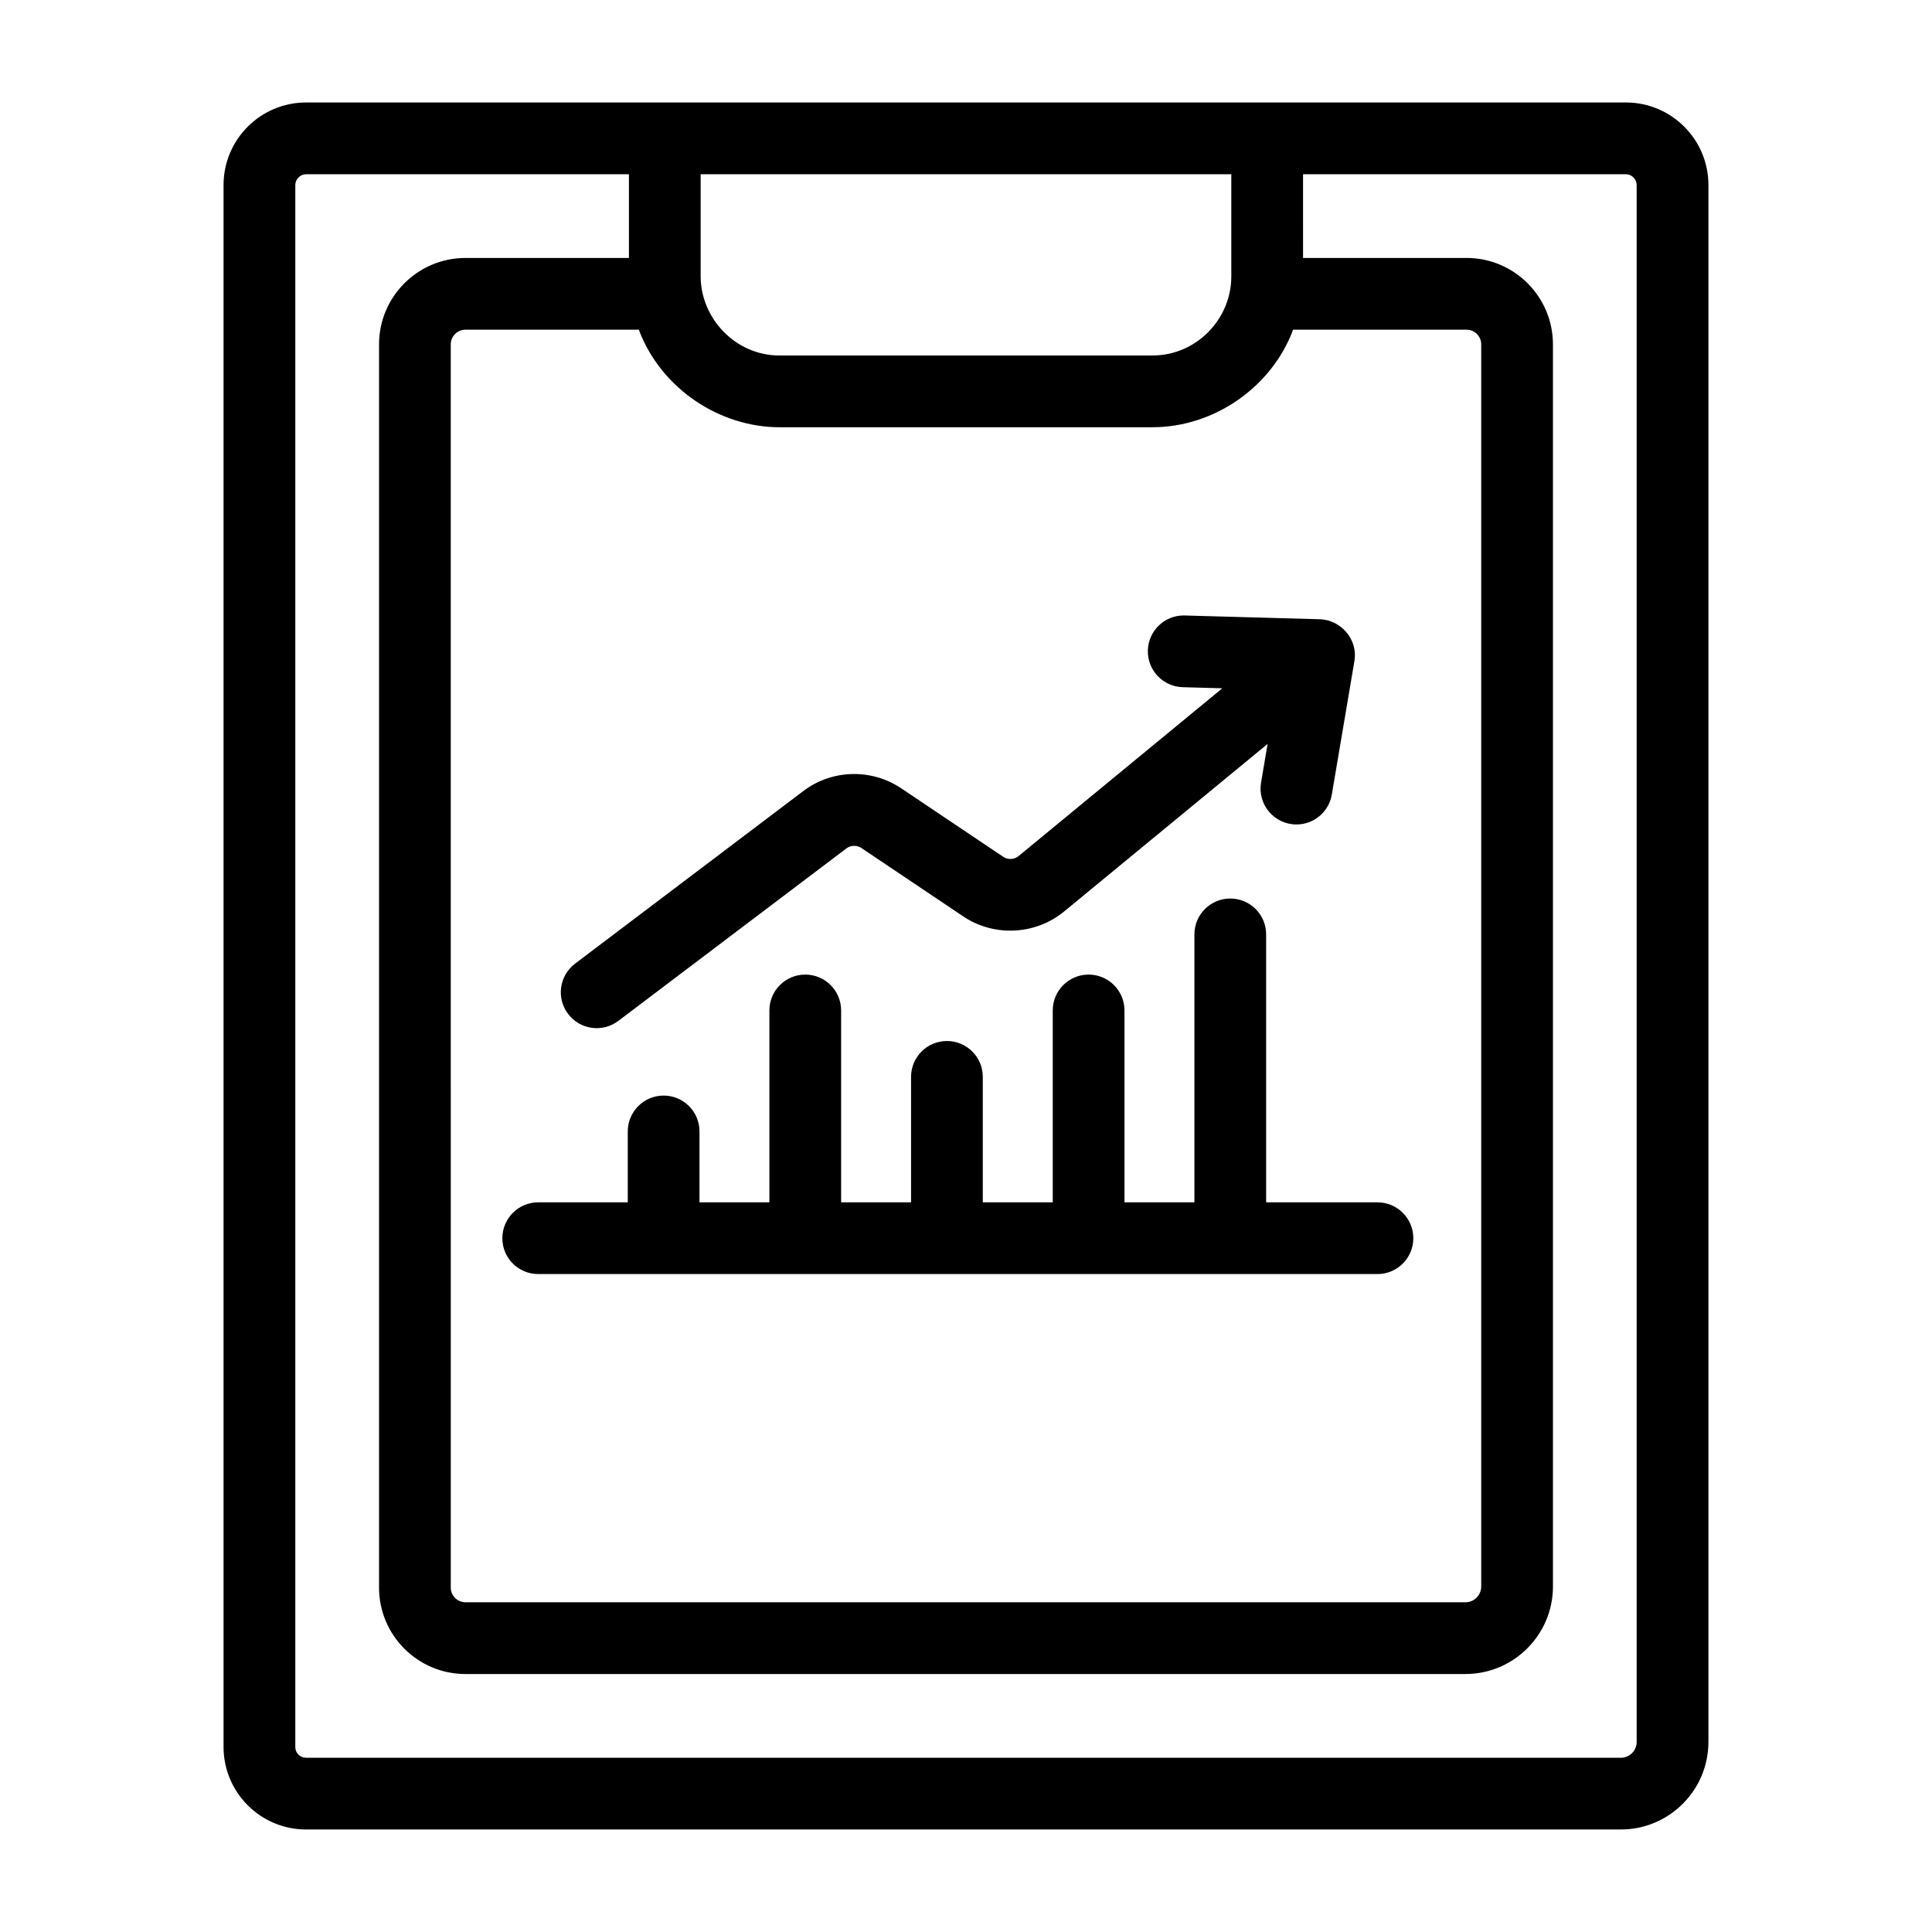
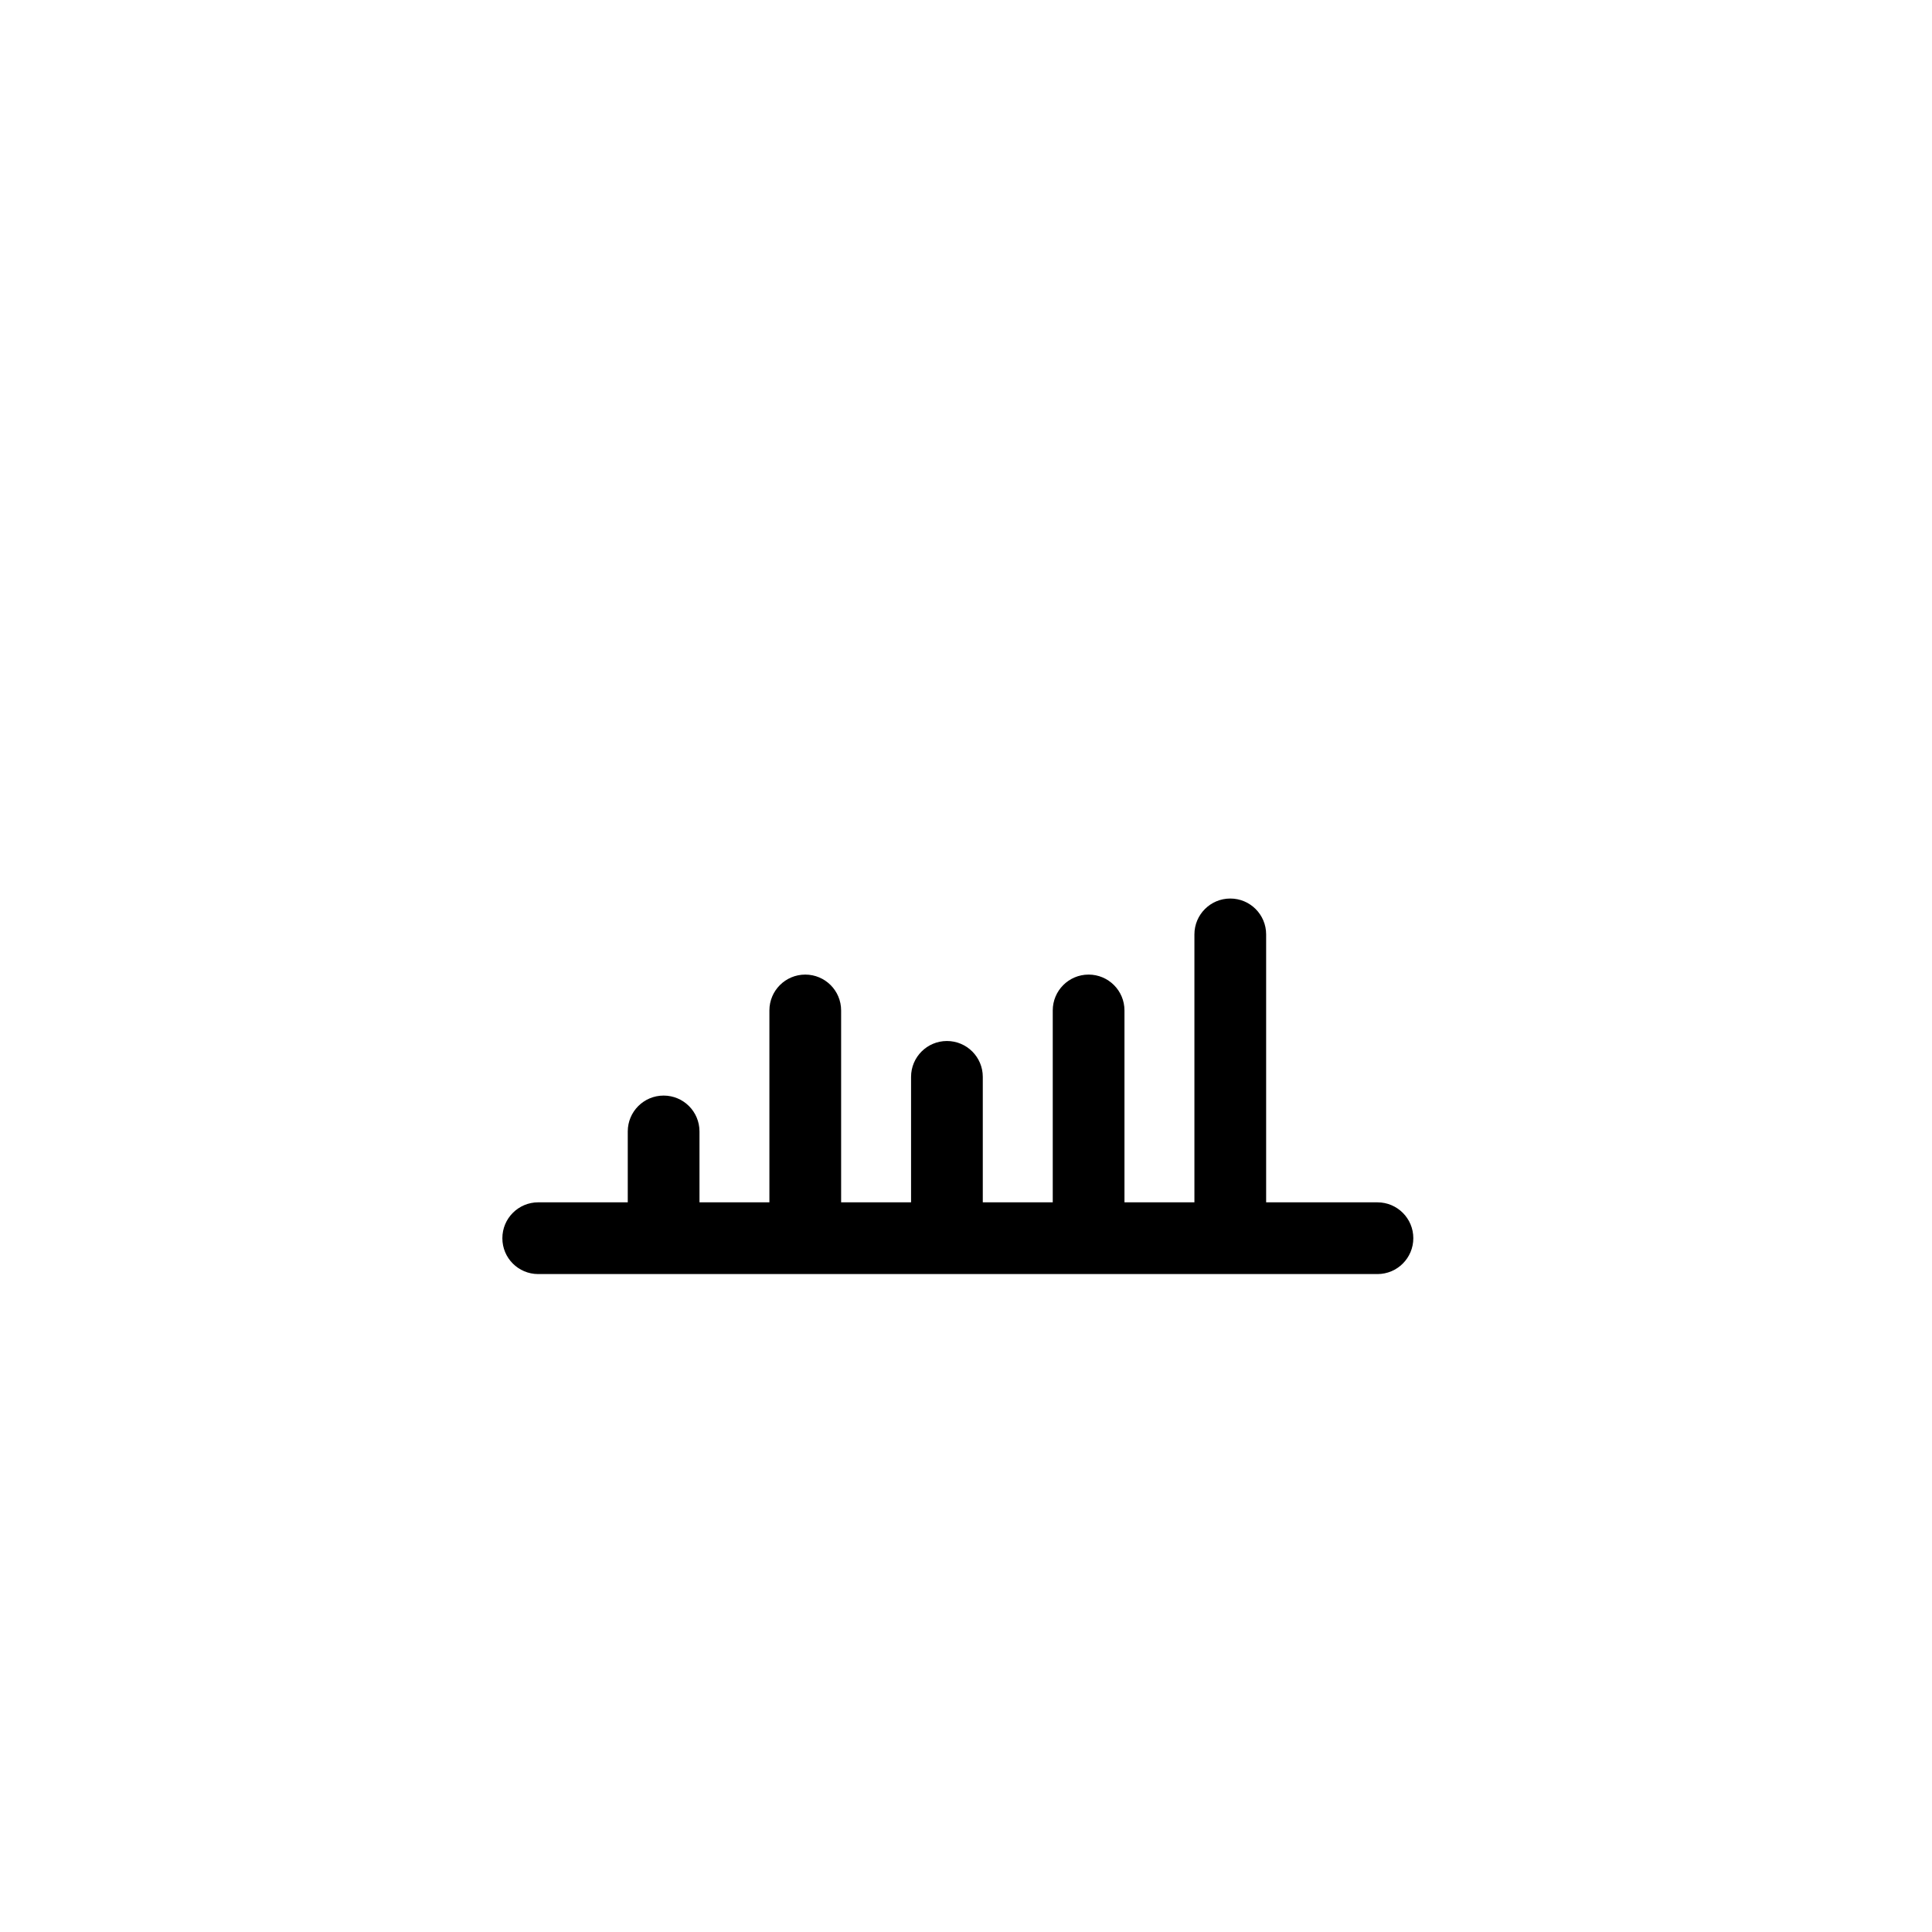
<svg xmlns="http://www.w3.org/2000/svg" fill="#000000" width="800px" height="800px" version="1.1" viewBox="144 144 512 512">
  <g>
-     <path d="m573.55 628.83c12.793 0 23.199-10.406 23.199-23.195v-412.61c0-12.059-9.805-21.867-21.863-21.867h-349.78c-12.059 0-21.863 9.809-21.863 21.867v413.94c0 12.059 9.805 21.867 21.863 21.867zm-243.87-438.66h140.63v27.059c0 11.473-9.387 20.98-20.879 20.98h-98.871c-11.762 0-20.879-9.961-20.879-20.98zm20.879 67.051h98.875c16.281 0 31.535-10.594 37.223-25.77 0.012-0.027 0.027-0.055 0.039-0.082h45.961c2.137 0 3.879 1.742 3.879 3.887v329.18c0 2.309-1.875 4.184-4.188 4.184l-265.01-0.004c-2.137 0-3.879-1.742-3.879-3.879l-0.004-329.48c0-2.144 1.746-3.887 3.879-3.887h45.949c6.027 15.949 21.742 25.855 37.277 25.855zm-128.3 349.74v-413.93c0-1.547 1.309-2.856 2.852-2.856h85.562v22.188h-43.332c-12.625 0-22.891 10.273-22.891 22.898v329.48c0 12.625 10.266 22.891 22.891 22.891h265.01c12.793 0 23.199-10.406 23.199-23.195l-0.004-329.18c0-12.625-10.266-22.898-22.891-22.898h-43.332l-0.004-22.184h85.562c1.539 0 2.852 1.309 2.852 2.856v412.61c0 2.309-1.875 4.184-4.188 4.184l-348.44-0.004c-1.594 0-2.848-1.254-2.848-2.856z" />
-     <path d="m307.86 414.55 60.488-45.746c1.105-0.82 2.738-0.879 3.891-0.098l27.051 18.164c8.105 5.434 19.012 4.934 26.598-1.227l54.039-44.496-1.738 10.25c-0.98 5.812 3.5 11.094 9.387 11.094 4.559 0 8.578-3.281 9.367-7.918l5.988-35.375c0.996-6.031-3.863-10.941-9.117-11.09-48.25-1.344-33.098-0.918-36.129-1.004-5.125 0-9.348 4.086-9.496 9.242-0.141 5.25 3.992 9.621 9.246 9.766l10.484 0.293-54.059 44.516c-1.113 0.895-2.777 0.957-3.965 0.164l-27.051-18.168c-7.926-5.309-18.363-5.035-25.965 0.719l-60.488 45.742c-4.188 3.172-5.012 9.129-1.848 13.316 3.172 4.195 9.125 5.019 13.316 1.855z" />
    <path d="m286.63 481.64h222.41c5.254 0 9.504-4.258 9.504-9.504 0-5.25-4.25-9.504-9.504-9.504h-29.5v-71.008c0-5.25-4.25-9.504-9.504-9.504-5.254 0-9.504 4.258-9.504 9.504v71.008l-18.535-0.004v-50.848c0-5.25-4.25-9.504-9.504-9.504s-9.504 4.258-9.504 9.504v50.848h-18.539v-33.246c0-5.25-4.25-9.504-9.504-9.504-5.254 0-9.504 4.258-9.504 9.504v33.246h-18.535v-50.848c0-5.25-4.25-9.504-9.504-9.504s-9.504 4.258-9.504 9.504v50.848h-18.527v-18.785c0-5.25-4.25-9.504-9.504-9.504s-9.504 4.258-9.504 9.504v18.785h-23.727c-5.254 0-9.504 4.258-9.504 9.504-0.012 5.254 4.238 9.508 9.492 9.508z" />
  </g>
</svg>